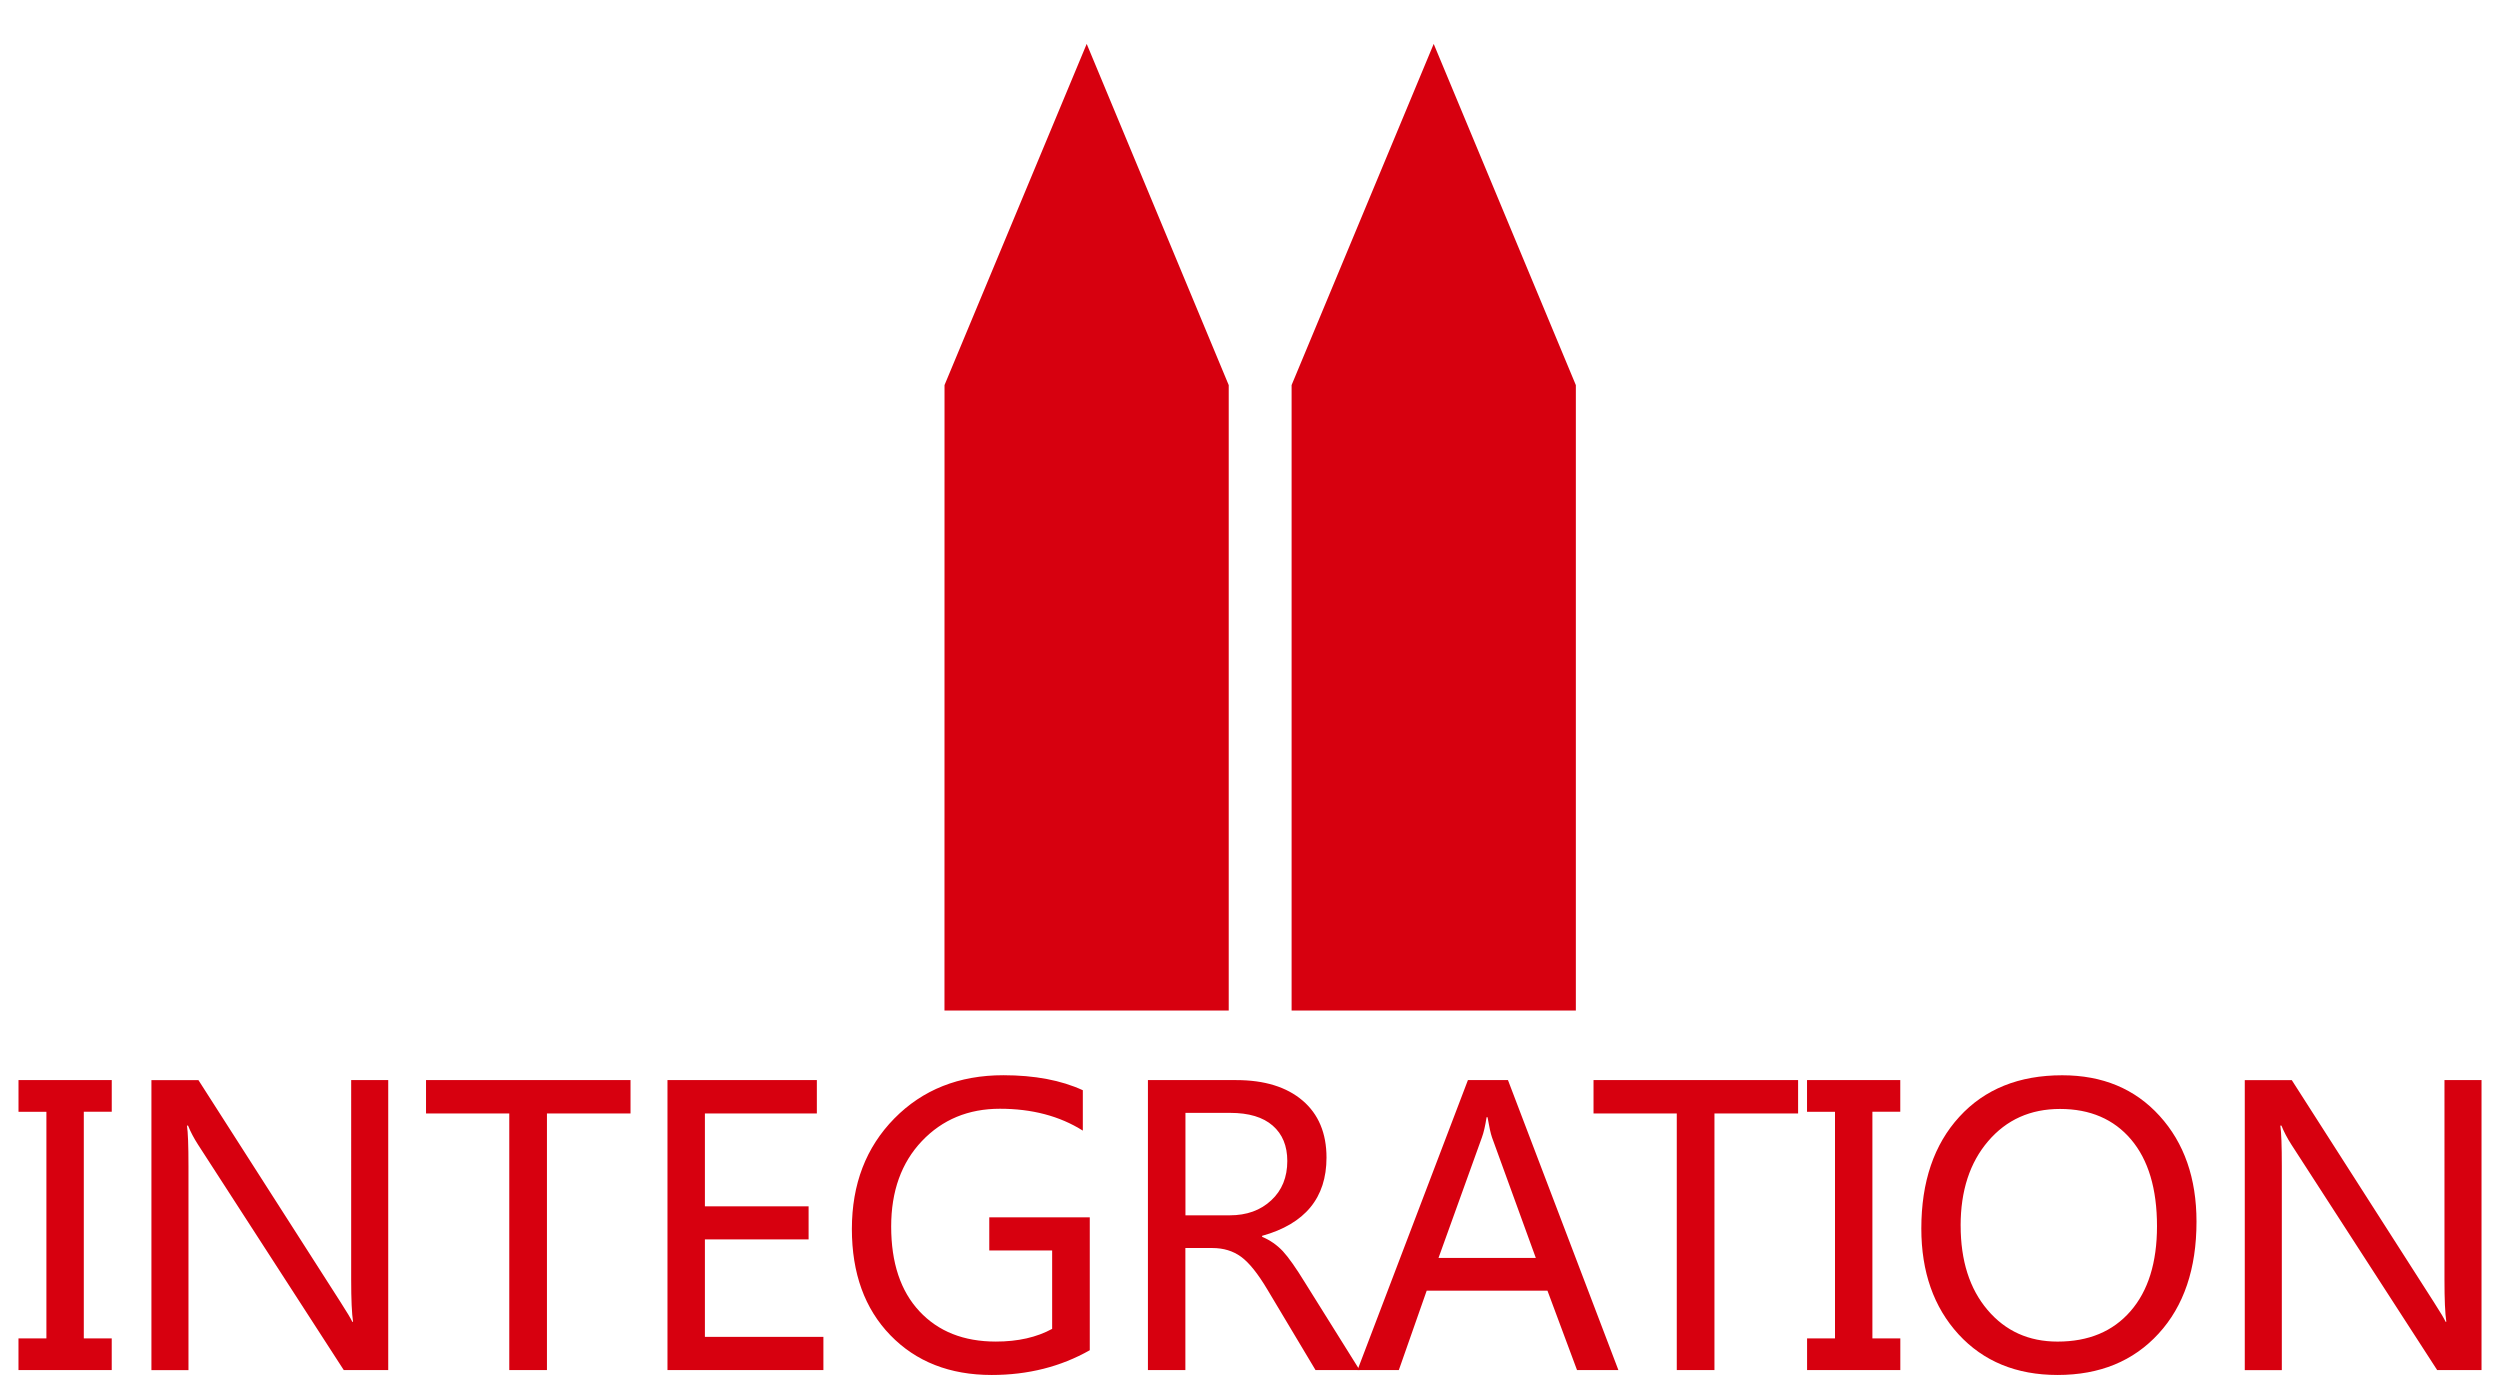
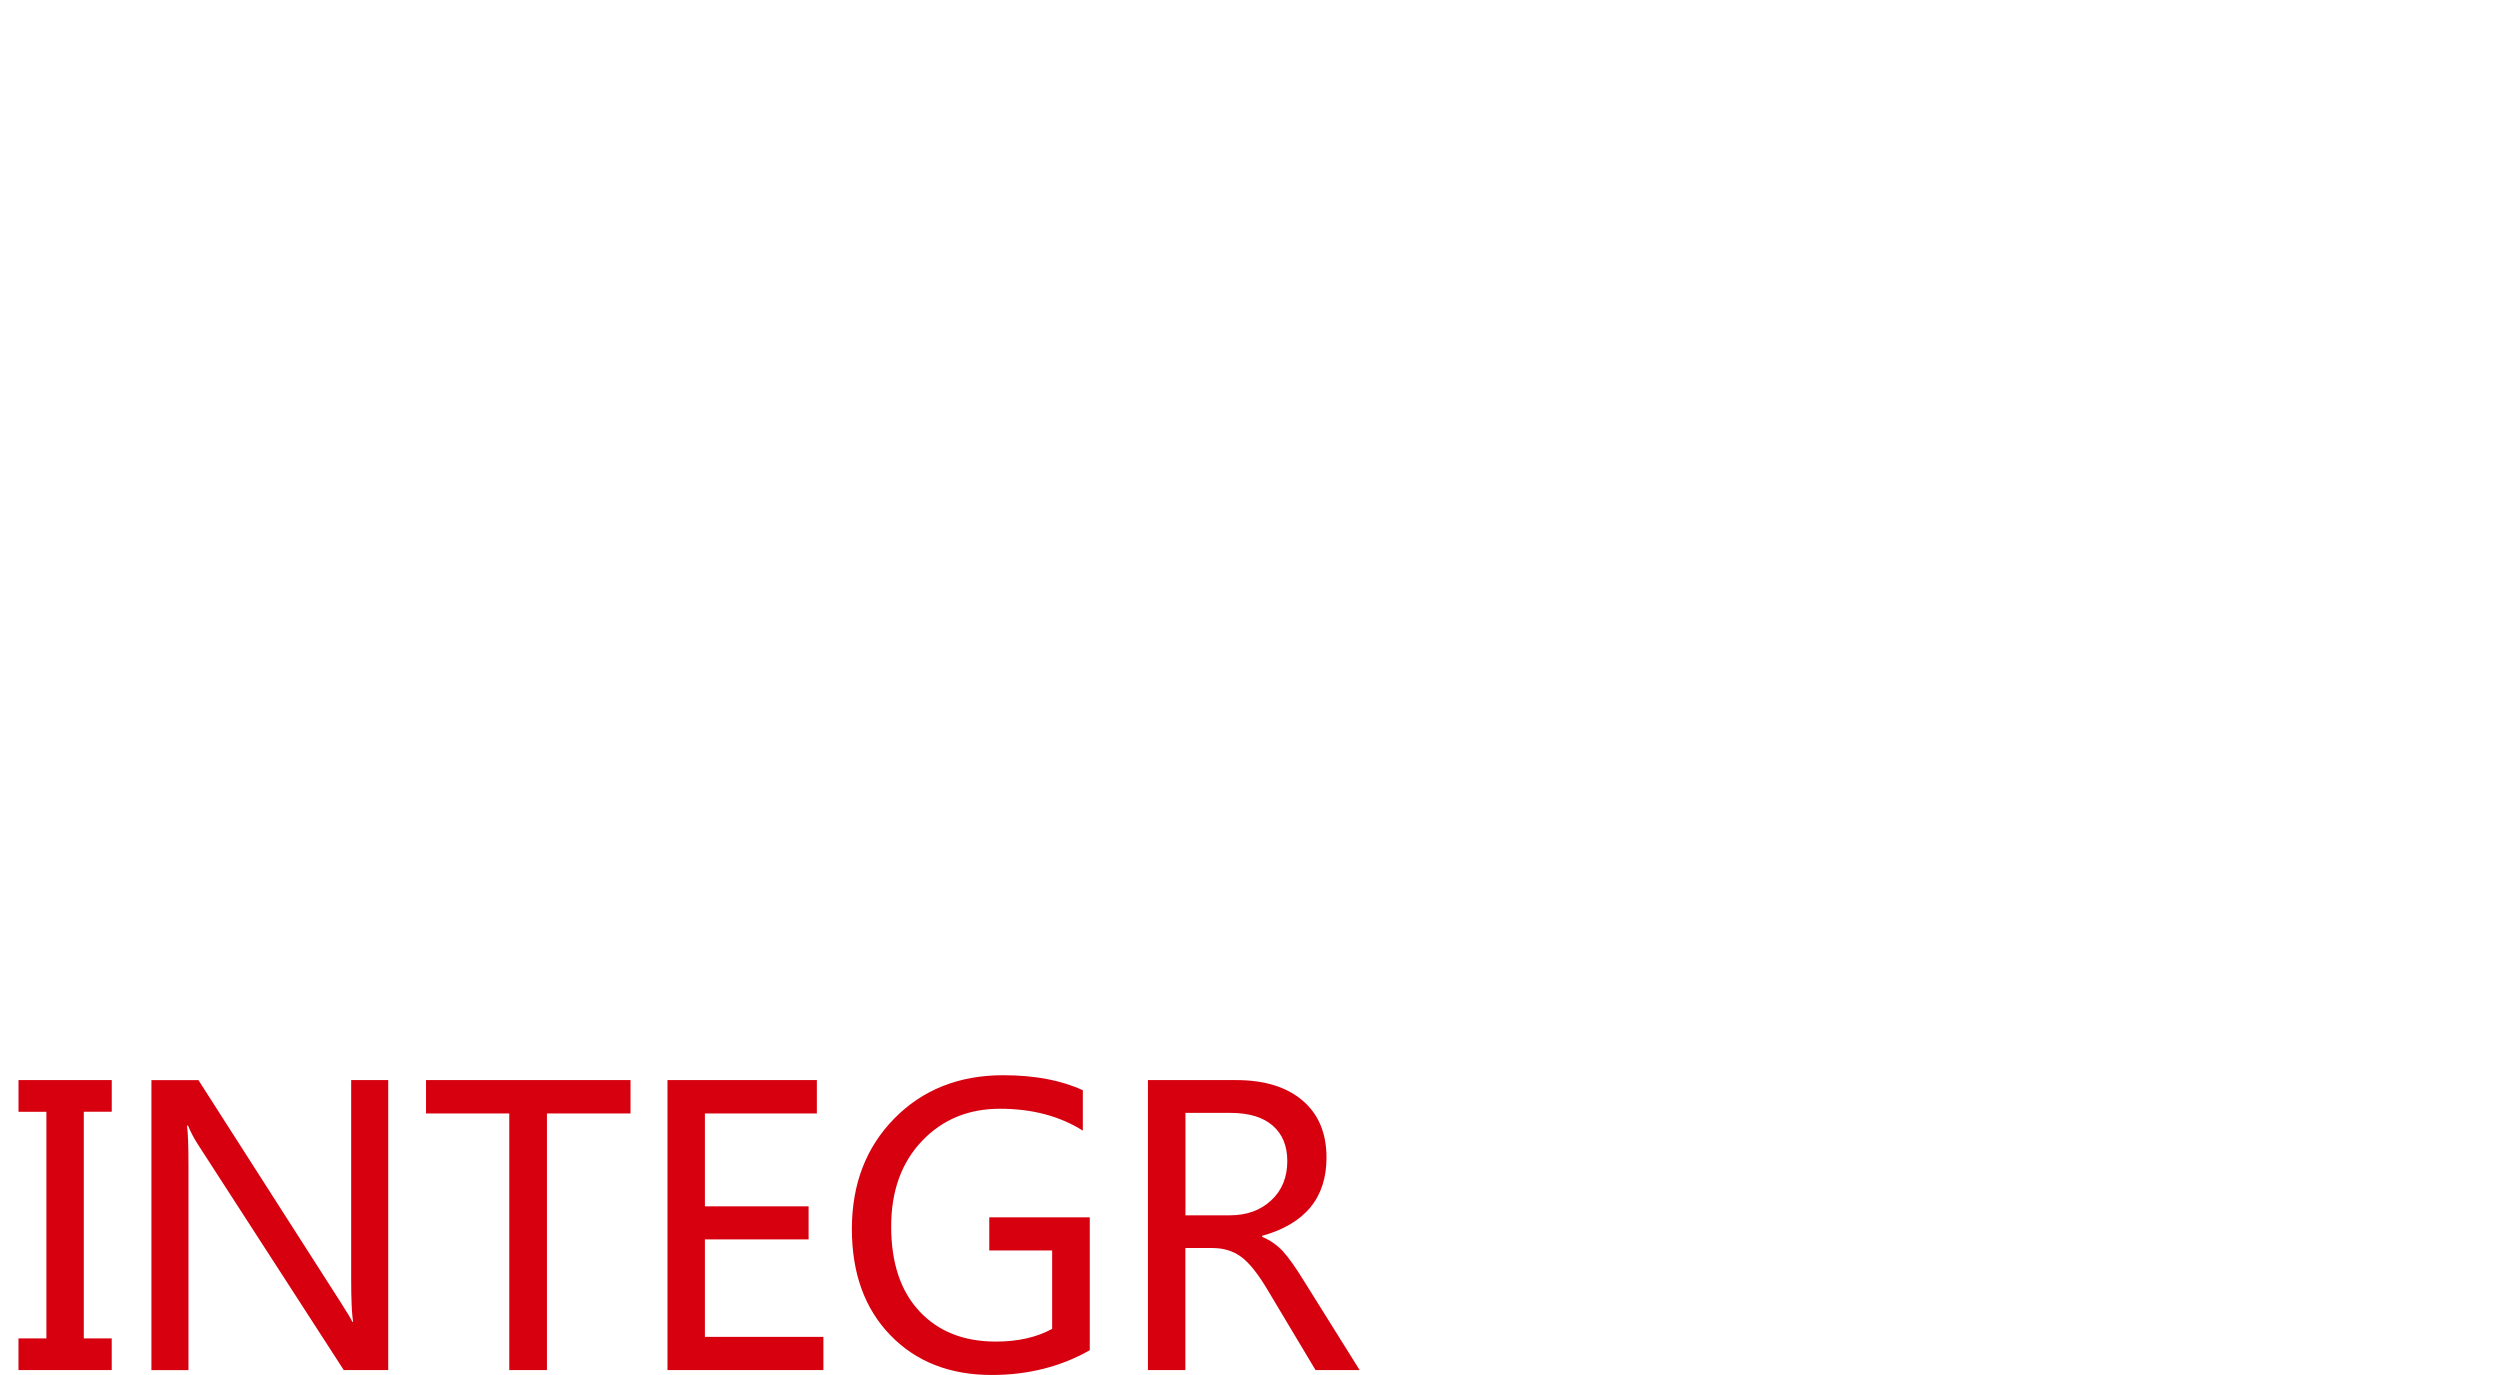
<svg xmlns="http://www.w3.org/2000/svg" width="100" height="55" viewBox="-21.031 -4.343 100 55">
  <g fill="#D7000F">
    <path d="M-16.563 40.127h-1.116v9.066h1.117v1.268h-3.73v-1.267h1.117v-9.066h-1.116V38.86h3.73v1.267zM-5.505 50.46H-7.28l-5.832-9.022c-.164-.256-.297-.506-.397-.756h-.043c.04.26.06.8.06 1.625v8.154h-1.482v-11.6h1.88l5.675 8.866c.27.42.43.688.48.803h.03c-.05-.33-.075-.896-.075-1.694V38.86h1.482v11.6zM4.19 40.195H.847V50.46H-.66V40.196h-3.33V38.86H4.19v1.335zM11.904 50.46H5.668v-11.6h5.975v1.335H7.165v3.715h4.148v1.322H7.165v3.9h4.74v1.33zM22.56 49.666c-1.16.658-2.466.99-3.923.99-1.678 0-3.03-.533-4.055-1.592-1.026-1.06-1.538-2.477-1.538-4.248 0-1.793.565-3.266 1.698-4.42 1.134-1.152 2.586-1.73 4.36-1.73 1.25 0 2.312.2 3.18.6v1.616c-.927-.584-2.033-.875-3.316-.875-1.263 0-2.305.432-3.123 1.295s-1.227 2.002-1.227 3.416c0 1.45.376 2.582 1.13 3.39s1.772 1.212 3.056 1.212c.884 0 1.634-.17 2.253-.508v-3.137H18.54V44.35h4.02v5.316zM33.357 50.46H31.59l-1.925-3.22c-.384-.645-.736-1.082-1.056-1.314s-.7-.348-1.147-.348h-1.078v4.883h-1.498v-11.6h3.535c1.127 0 2.012.274 2.65.817s.958 1.307.958 2.283c0 1.61-.858 2.65-2.576 3.13v.038c.32.135.596.328.83.576.23.25.53.676.9 1.28l2.173 3.477zm-6.97-10.288v4.098h1.768c.684 0 1.238-.2 1.666-.602.428-.396.64-.924.64-1.57 0-.605-.193-1.076-.583-1.416s-.956-.51-1.7-.51h-1.79z" />
-     <path d="M43.705 50.46H42.05l-1.183-3.177h-4.83l-1.115 3.178h-1.654l4.418-11.6h1.602l4.417 11.6zm-3.303-4.485l-1.752-4.82c-.055-.156-.113-.426-.18-.81h-.037c-.055.35-.117.618-.188.81l-1.736 4.82H40.4zM50.893 40.195h-3.346V50.46H46.04V40.196h-3.33V38.86h8.183v1.335zM54.982 40.127h-1.117v9.066h1.117v1.268h-3.73v-1.267h1.117v-9.066H51.25V38.86h3.73v1.267zM55.822 44.8c0-1.872.506-3.362 1.52-4.47 1.014-1.11 2.386-1.662 4.117-1.662 1.612 0 2.91.54 3.894 1.625.983 1.082 1.476 2.492 1.476 4.23 0 1.882-.505 3.374-1.514 4.476-1.01 1.104-2.356 1.657-4.043 1.657-1.647 0-2.968-.545-3.962-1.627-.992-1.085-1.488-2.495-1.488-4.23zm1.573-.12c0 1.402.357 2.527 1.074 3.373s1.65 1.268 2.803 1.268c1.238 0 2.21-.403 2.917-1.216.706-.81 1.06-1.945 1.06-3.4 0-1.498-.347-2.654-1.038-3.47-.69-.812-1.64-1.22-2.84-1.22-1.185 0-2.143.43-2.877 1.29-.733.856-1.1 1.983-1.1 3.376zM78.23 50.46h-1.774l-5.833-9.022c-.164-.256-.296-.506-.396-.756h-.045c.04.26.06.8.06 1.625v8.154H68.76v-11.6h1.88l5.674 8.866c.27.42.43.688.48.803h.028c-.05-.33-.074-.896-.074-1.694V38.86h1.482v11.6z" />
    <g>
-       <path d="M16.75 11.06l5.687-13.647 5.68 13.647M16.75 11.06h11.368v25.018h-11.37zM30.633 11.06l5.684-13.647 5.685 13.647M30.633 11.06h11.37v25.018h-11.37z" />
-     </g>
+       </g>
  </g>
</svg>